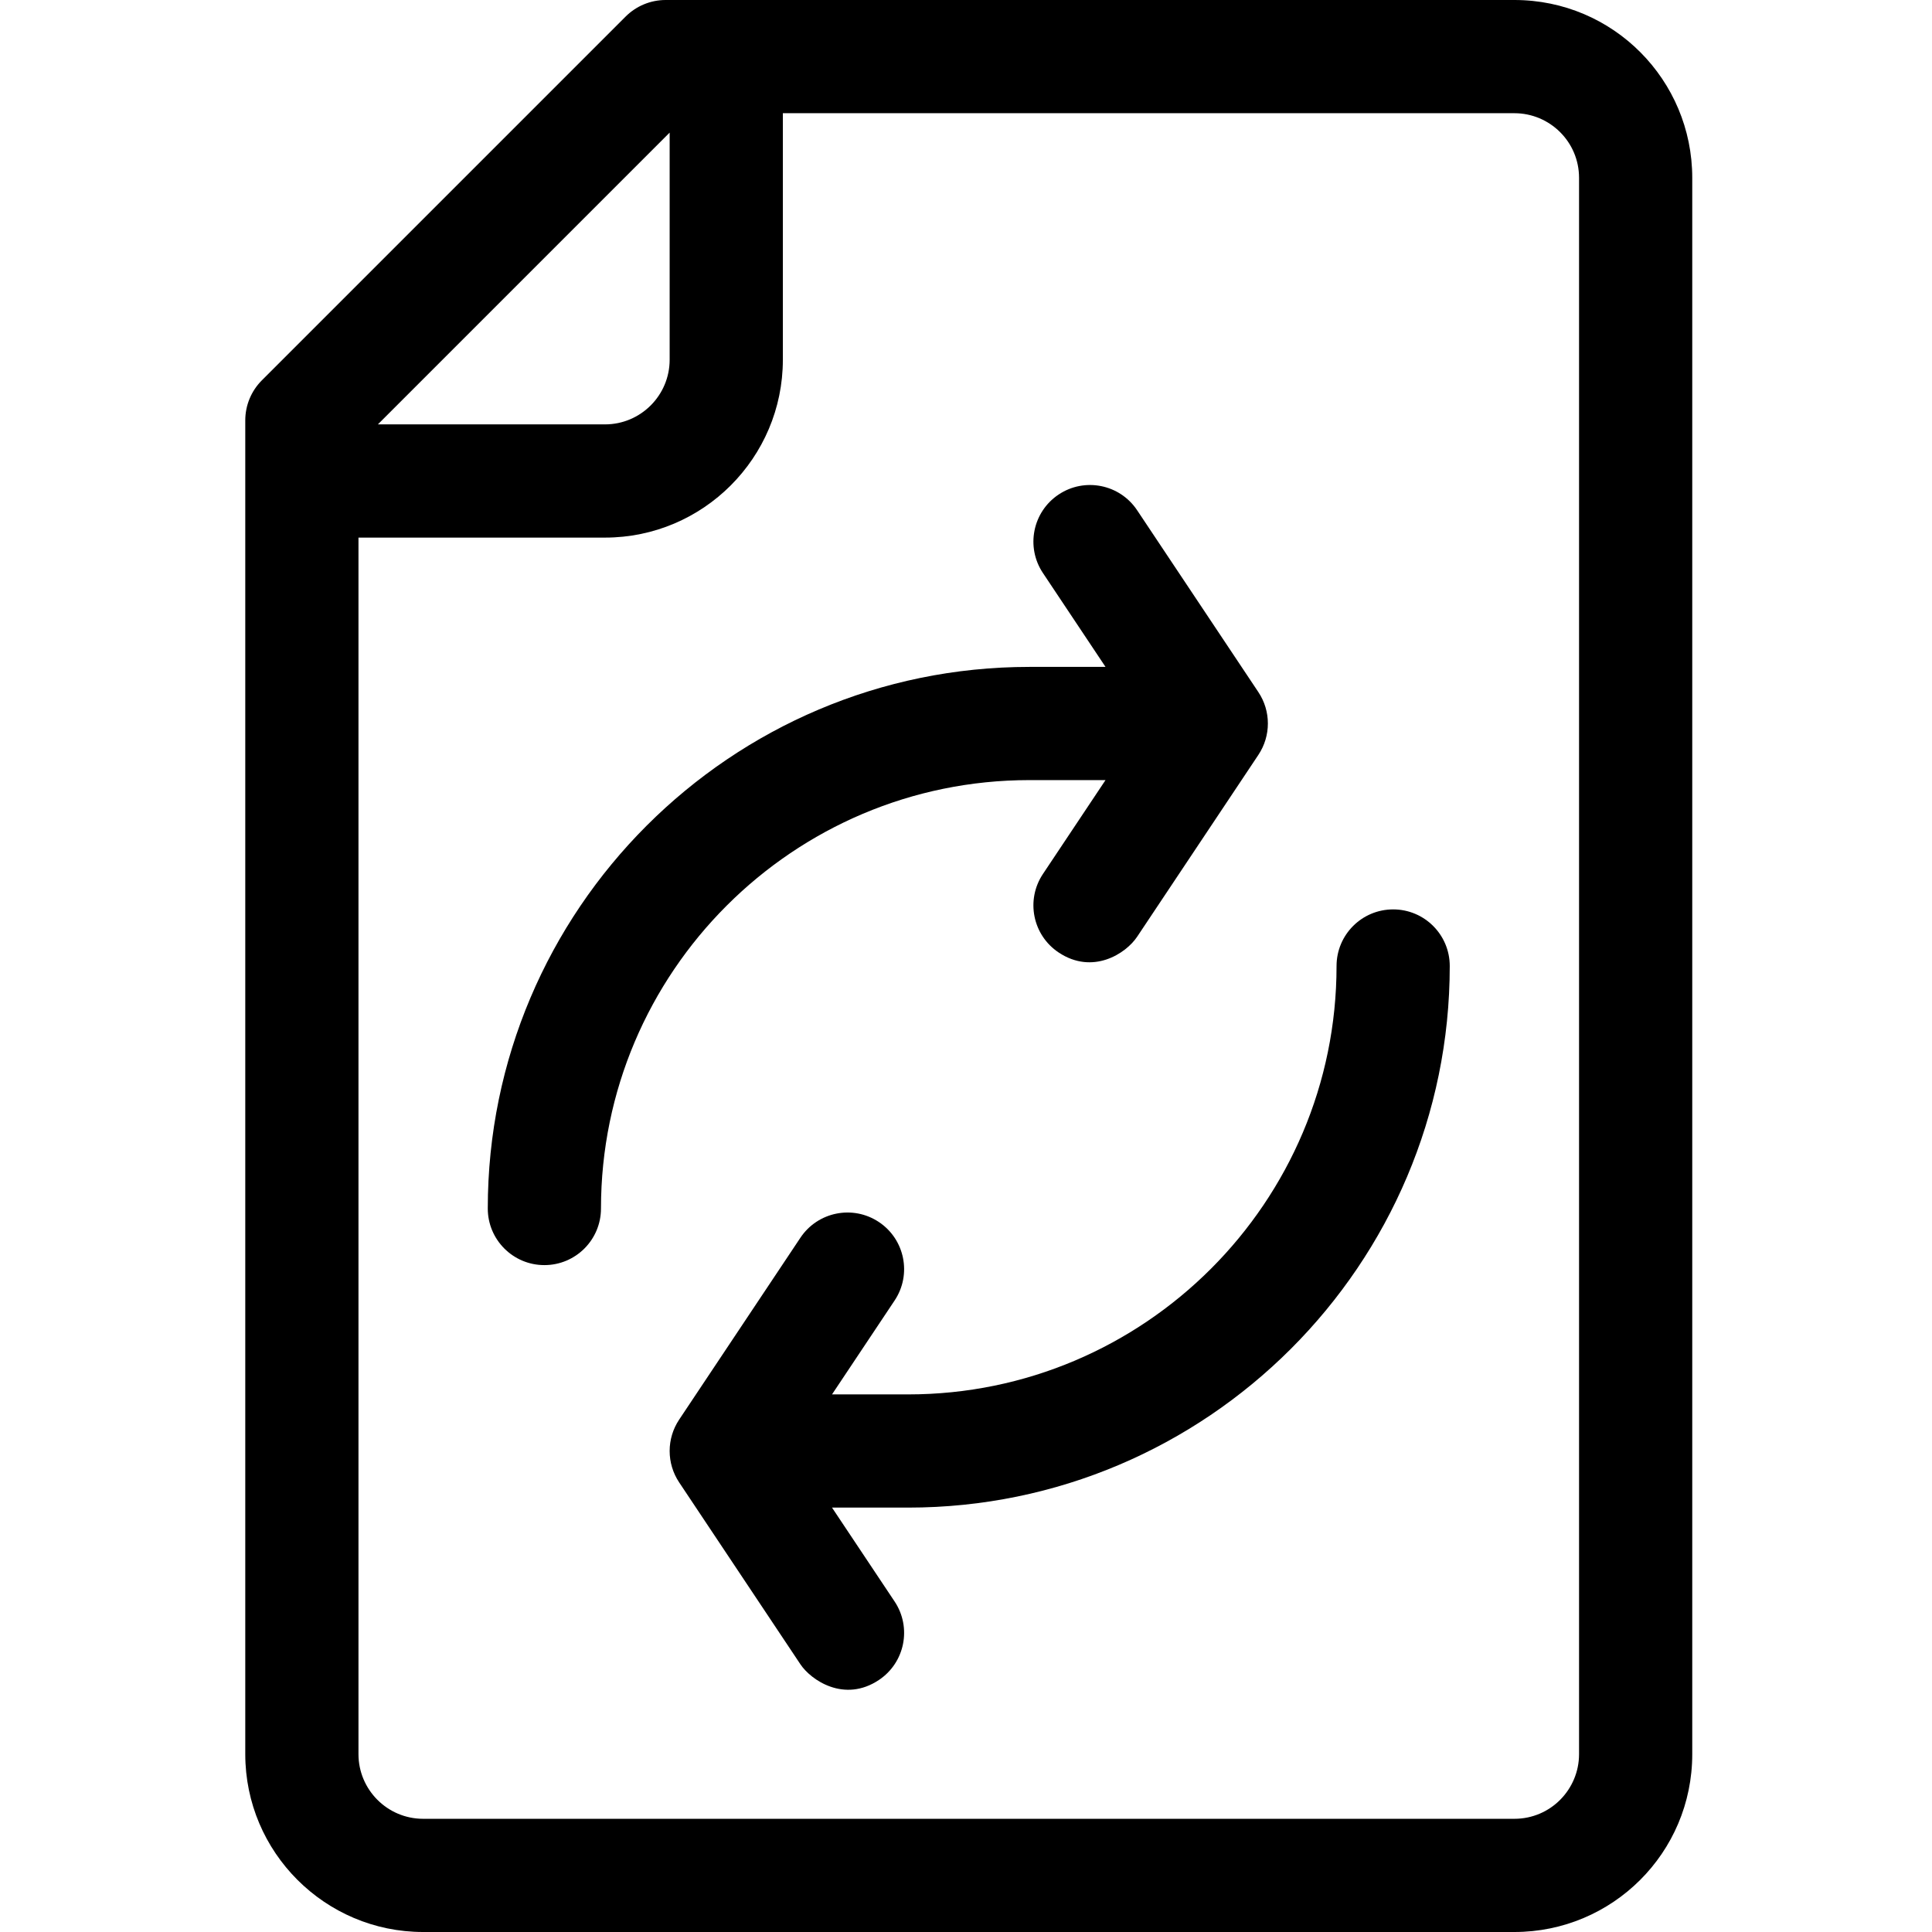
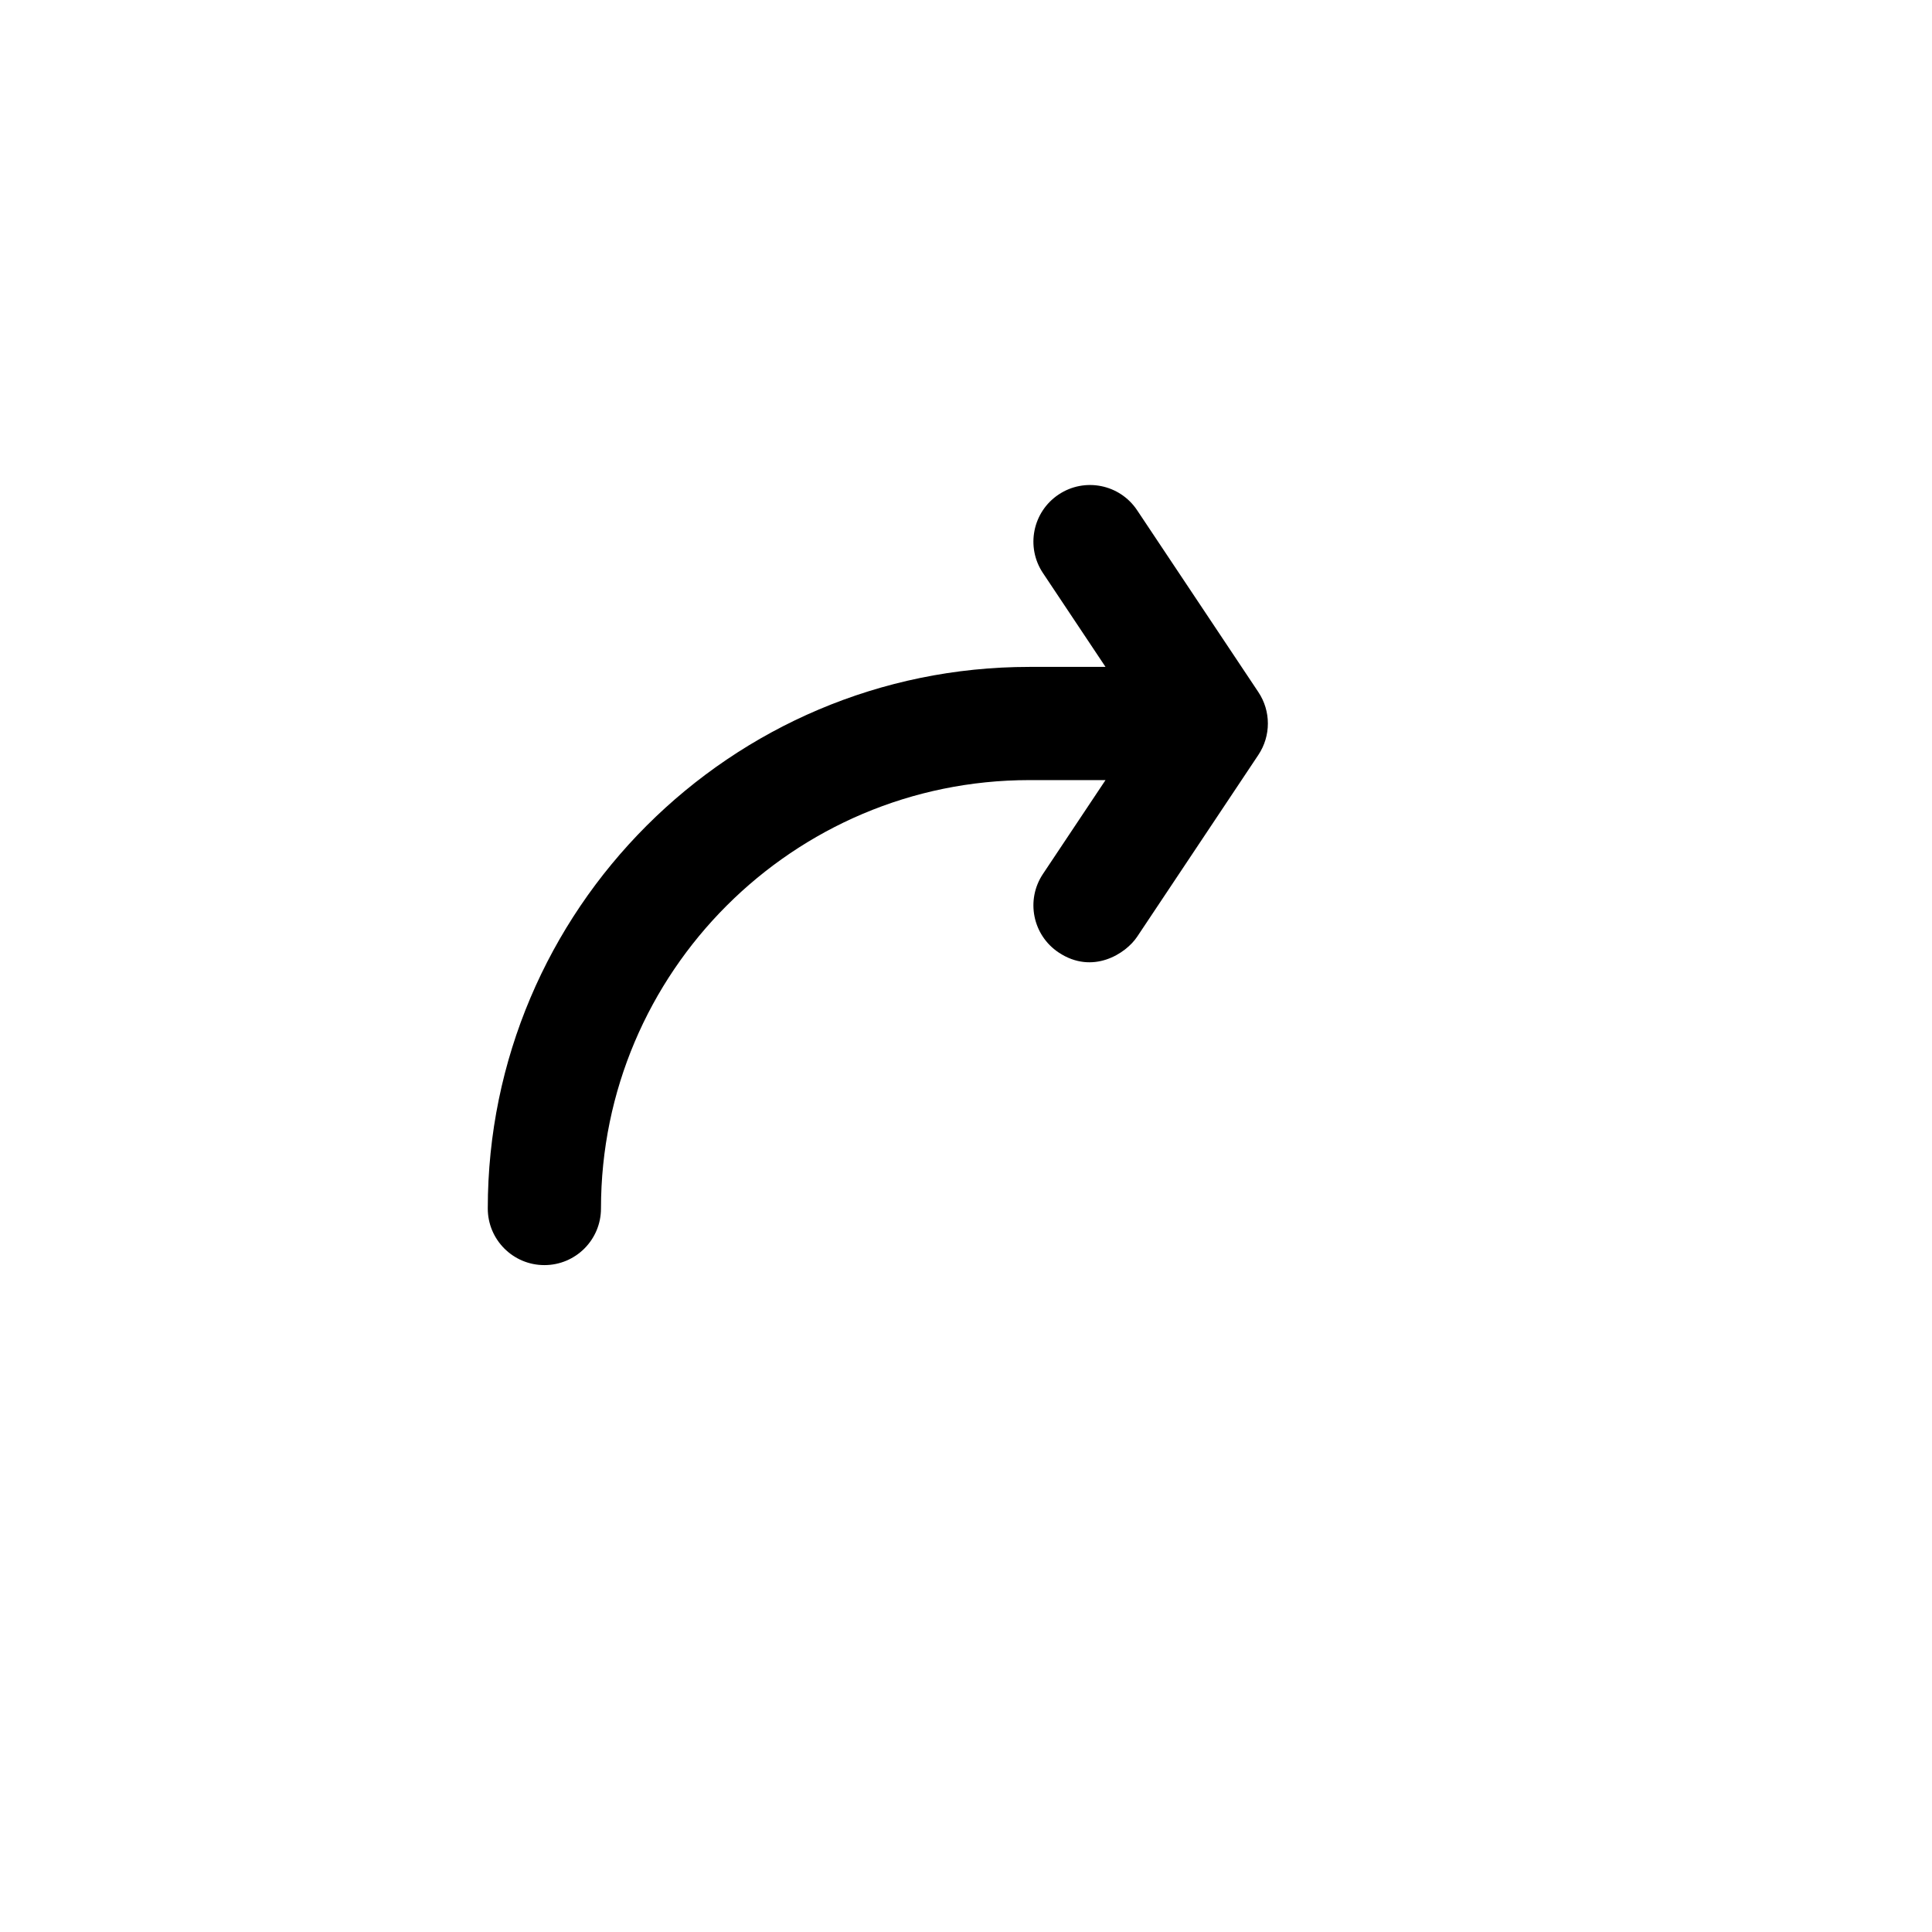
<svg xmlns="http://www.w3.org/2000/svg" height="512pt" viewBox="-64 0 511 512" width="512pt">
  <path d="m208.301 206.734h20.172l-16.586 24.879c-4.598 6.895-2.734 16.207 4.16 20.801 9.004 6.004 17.801.34 20.801-4.16l32.133-48.199c3.359-5.039 3.359-11.605 0-16.641l-32.133-48.199c-4.594-6.895-13.91-8.758-20.801-4.16-6.895 4.594-8.758 13.906-4.16 20.801l16.586 24.879h-20.172c-79.145 0-143.535 64.387-143.535 143.531 0 8.285 6.715 15 15 15s15-6.715 15-15c0-62.602 50.93-113.531 113.535-113.531zm0 0" />
-   <path d="m304.699 241c-8.285 0-15 6.715-15 15 0 62.602-50.93 113.531-113.535 113.531h-20.172l16.586-24.879c4.598-6.891 2.734-16.207-4.16-20.801-6.891-4.594-16.203-2.734-20.801 4.16l-32.133 48.199c-3.359 5.039-3.359 11.605 0 16.641l32.133 48.203c2.785 4.176 11.621 10.281 20.801 4.16 6.895-4.598 8.758-13.91 4.16-20.805l-16.586-24.879h20.172c79.148 0 143.535-64.387 143.535-143.531 0-8.285-6.715-15-15-15zm0 0" />
-   <path d="m336.832 0h-224.934c-3.977 0-7.793 1.582-10.605 4.395l-96.398 96.398c-2.812 2.812-4.395 6.629-4.395 10.605v353.469c0 25.988 21.145 47.133 47.133 47.133h289.199c25.914 0 47.133-20.953 47.133-47.133v-417.734c0-25.914-20.949-47.133-47.133-47.133zm-223.867 35.145v60.188c0 9.449-7.684 17.133-17.133 17.133h-60.188zm241 429.723c0 9.332-7.543 17.133-17.133 17.133h-289.199c-9.445 0-17.133-7.688-17.133-17.133v-322.398h65.332c25.988 0 47.133-21.145 47.133-47.133v-65.336h193.867c9.336 0 17.133 7.547 17.133 17.133zm0 0" />
</svg>